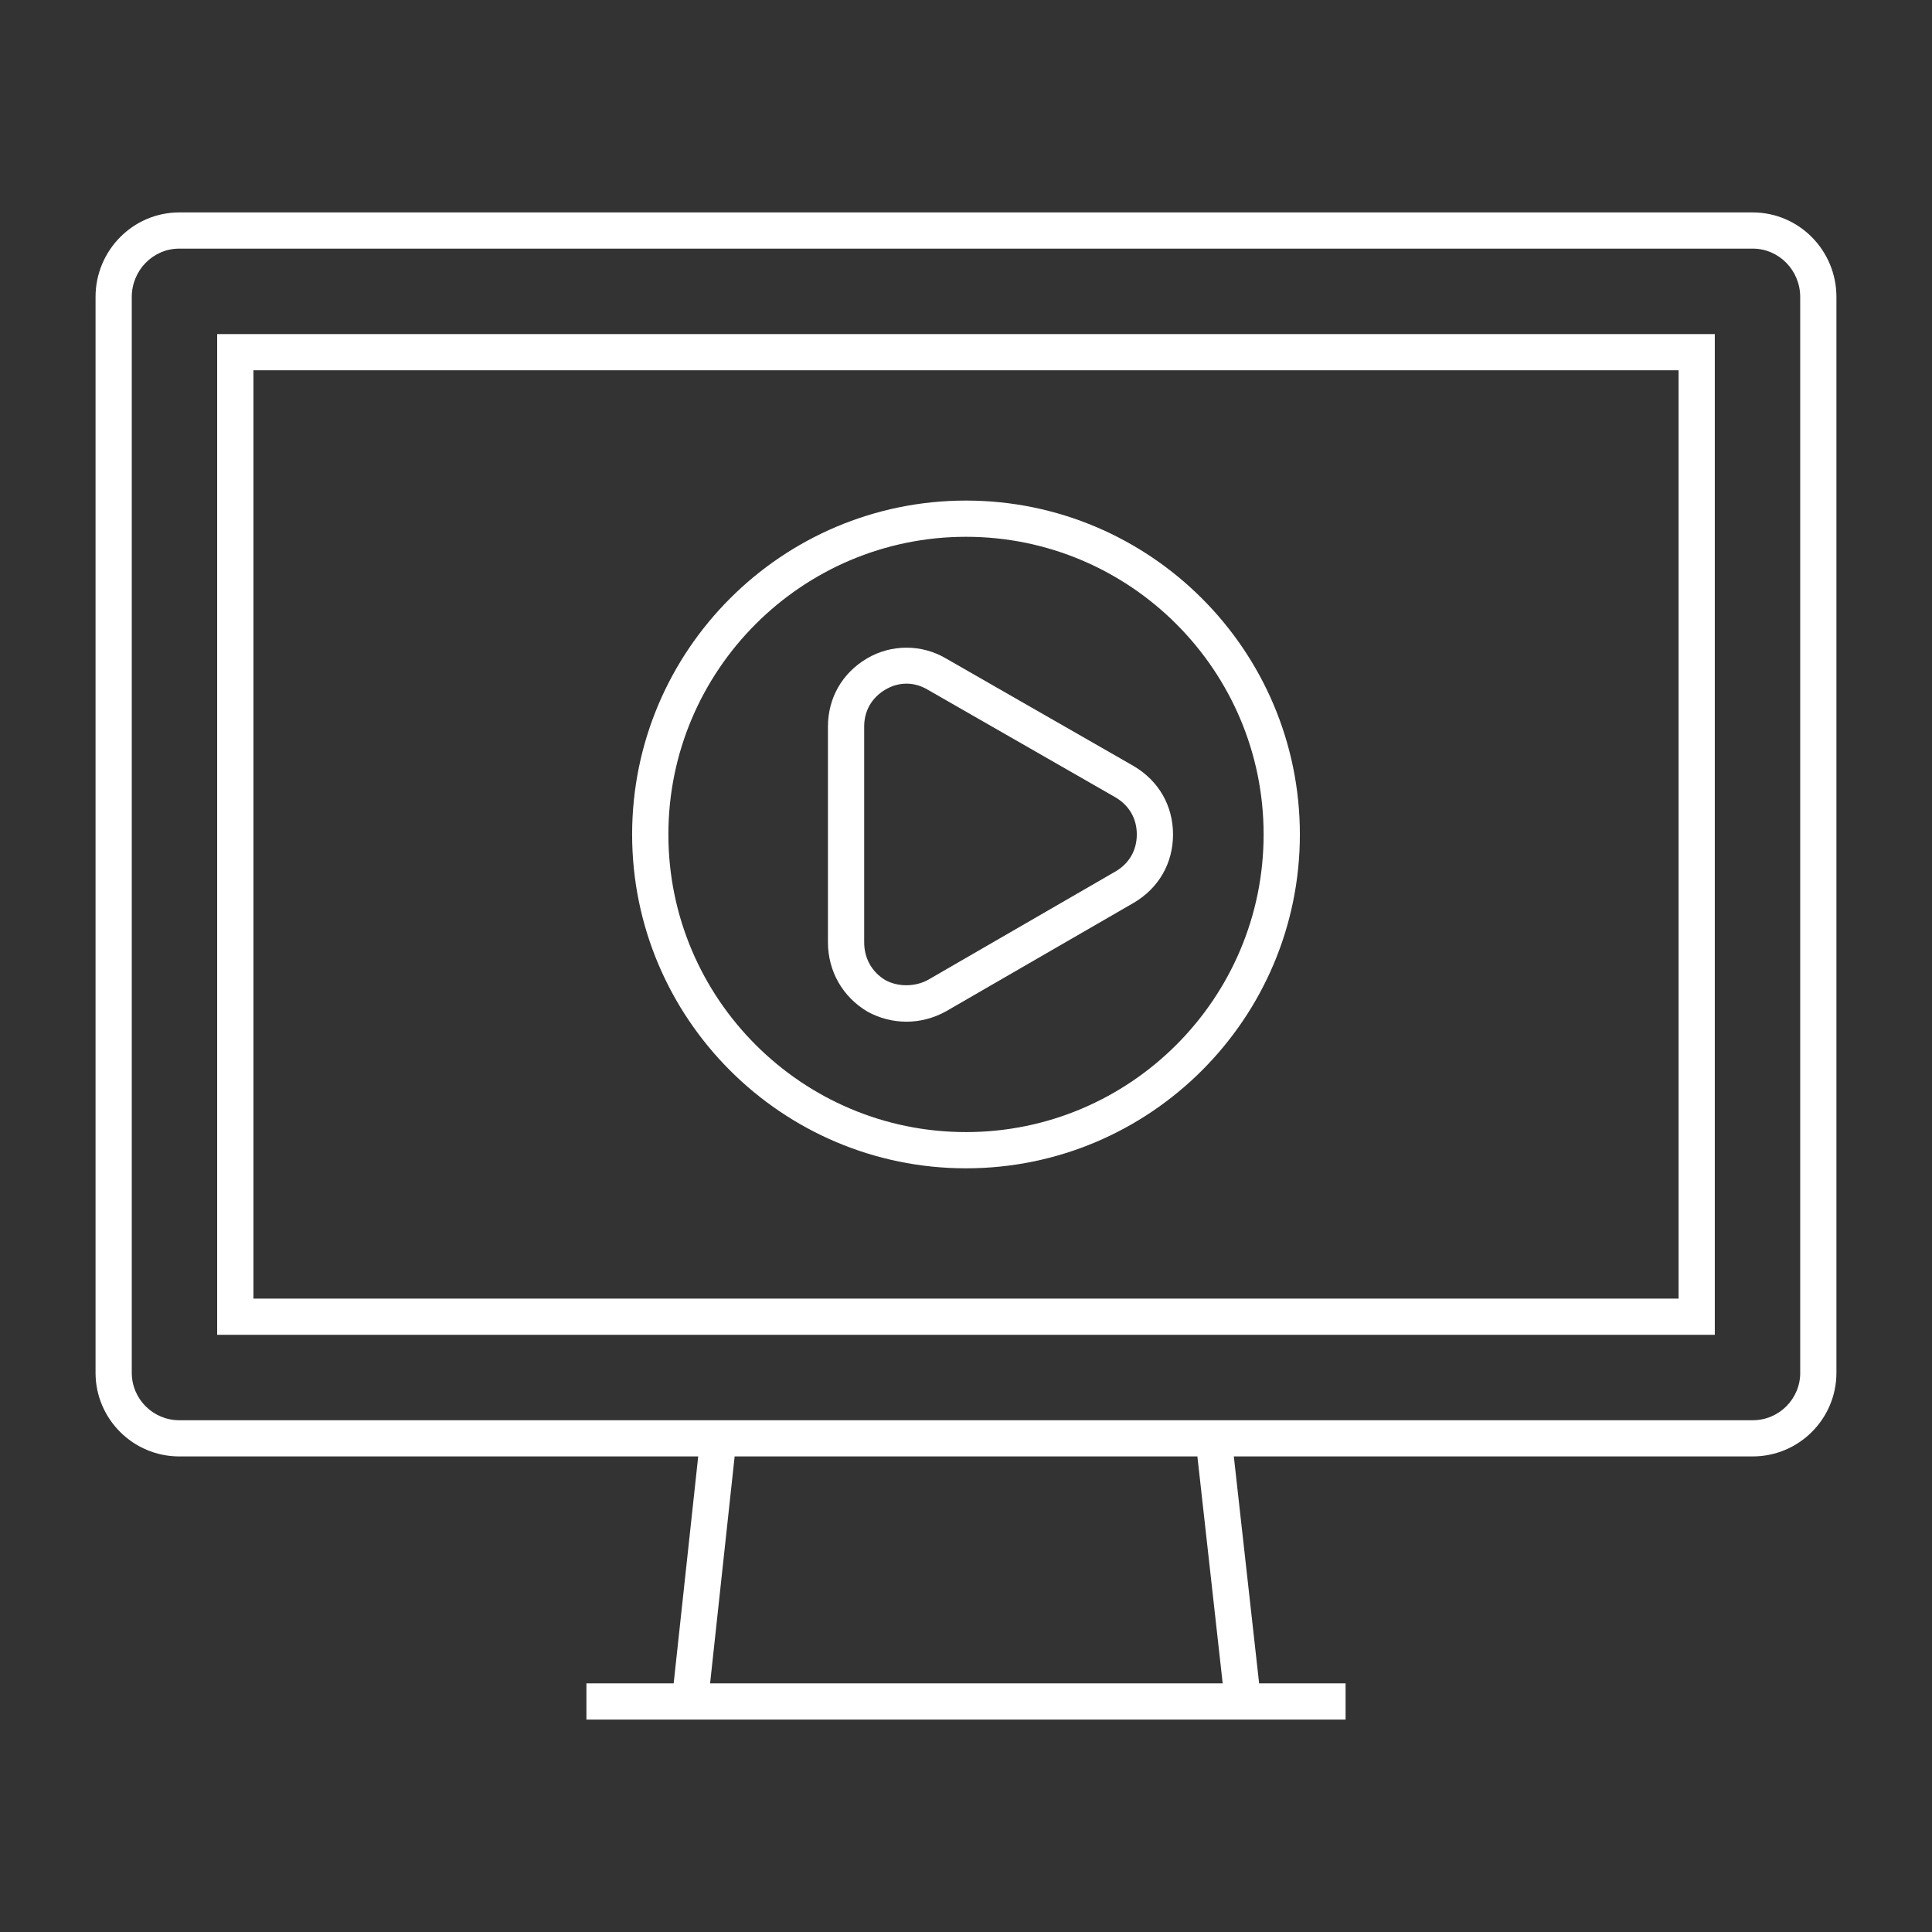
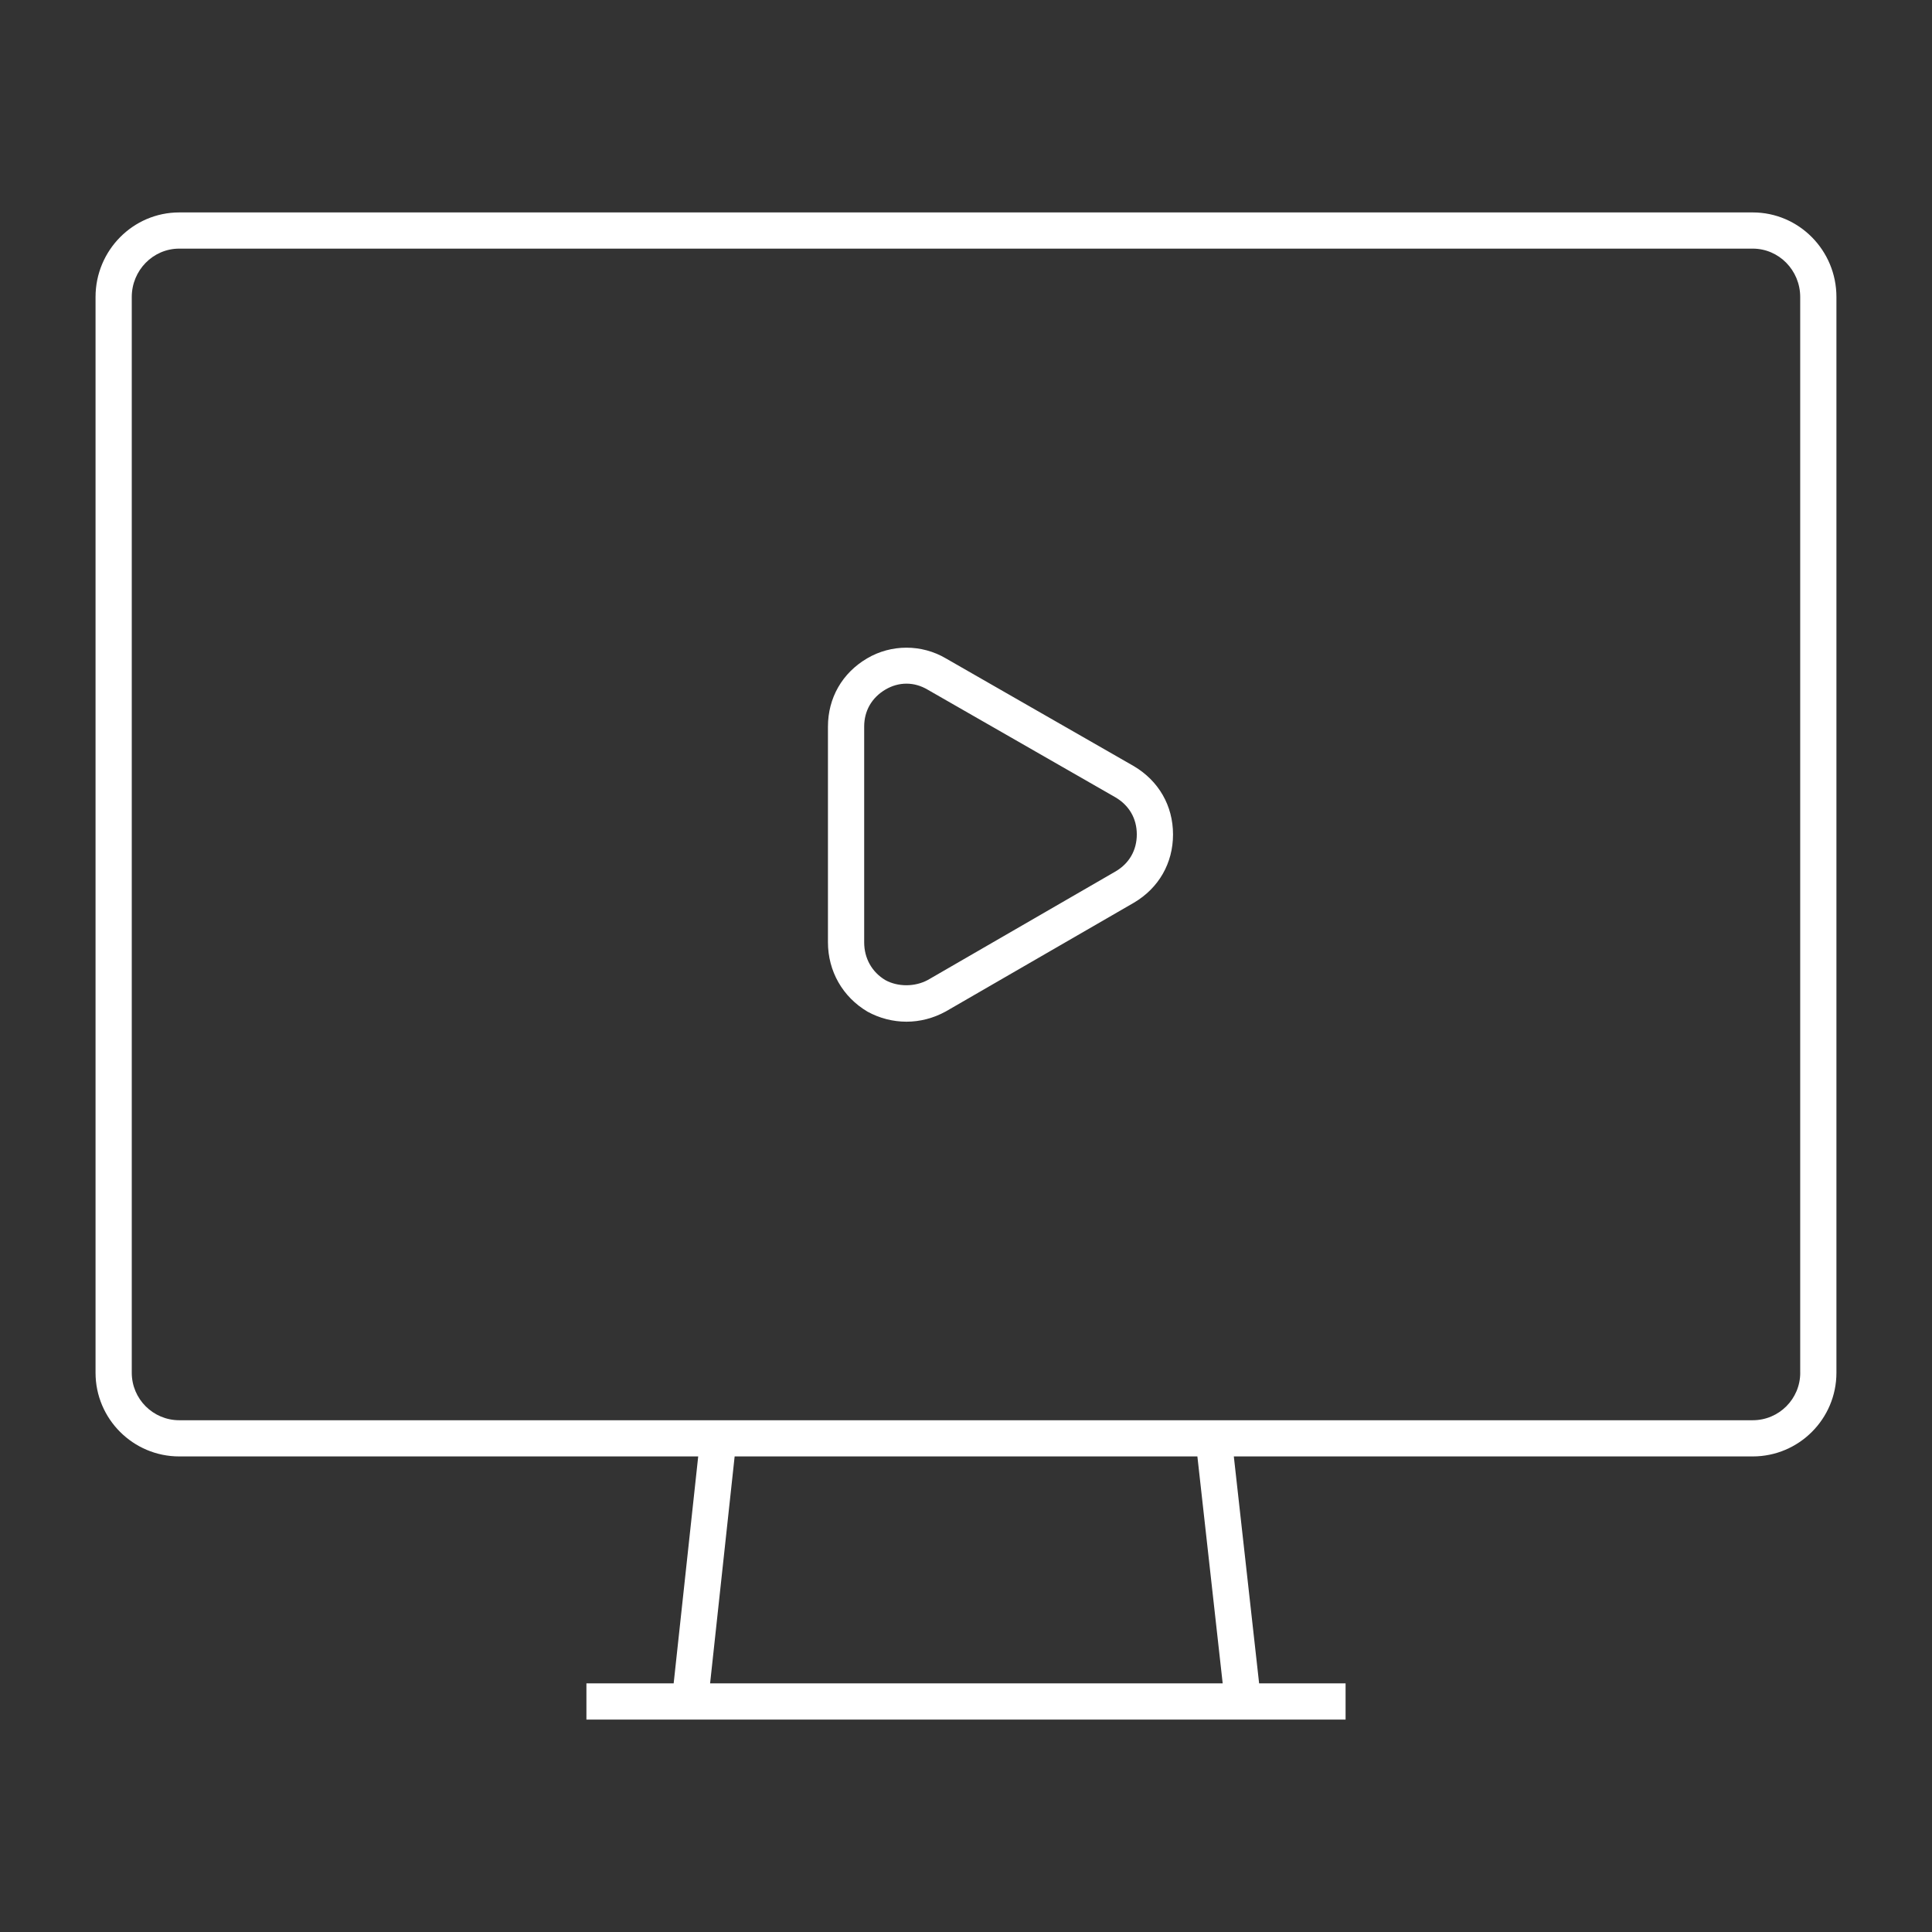
<svg xmlns="http://www.w3.org/2000/svg" version="1.1" width="512" height="512" x="0" y="0" viewBox="0 0 64 64" style="enable-background:new 0 0 512 512" xml:space="preserve" class="">
  <rect x="0" y="0" width="64" height="64" fill="#333333" stroke="none" />
  <g>
    <g>
-       <path d="m7.194 44.217h49.611v-33.15h-49.611zm1.201-31.951h47.21v30.752h-47.21z" fill="#ffffff" data-original="#000000" style="" class="" />
-       <path d="m32 16.582c-6.098 0-11.06 4.961-11.06 11.06s4.961 11.06 11.06 11.06 11.06-4.961 11.06-11.06-4.962-11.06-11.06-11.06zm0 20.92c-5.437 0-9.859-4.424-9.859-9.86s4.423-9.86 9.859-9.86 9.859 4.424 9.859 9.86-4.422 9.86-9.859 9.86z" fill="#ffffff" data-original="#000000" style="" class="" />
      <path d="m37.557 25.378-6.224-3.568c-.802-.473-1.809-.473-2.61 0-.824.485-1.296 1.31-1.296 2.26v7.145c0 .953.484 1.81 1.313 2.299.396.217.841.331 1.288.331.446 0 .891-.114 1.3-.338l6.235-3.604c.823-.486 1.295-1.31 1.295-2.26s-.472-1.775-1.301-2.265zm-.599 3.487-6.217 3.595c-.441.24-1.003.23-1.408.01-.449-.266-.706-.723-.706-1.256v-7.145c0-.522.25-.958.705-1.227.22-.129.454-.195.696-.195s.476.066.702.199l6.223 3.568c.455.269.705.704.705 1.227s-.25.959-.7 1.224z" fill="#ffffff" data-original="#000000" style="" class="" />
      <path d="m58.063 7.037h-52.126c-1.528 0-2.772 1.256-2.772 2.801v35.637c0 1.528 1.244 2.771 2.772 2.771h17.192l-.813 7.518h-2.89v1.199h25.148v-1.199h-2.864l-.838-7.518h17.19c1.529 0 2.772-1.243 2.772-2.771v-35.637c.001-1.545-1.243-2.801-2.771-2.801zm-17.56 48.727h-16.98l.813-7.518h15.329zm19.132-10.289c0 .867-.705 1.572-1.572 1.572h-52.126c-.867 0-1.572-.705-1.572-1.572v-35.637c0-.883.705-1.602 1.572-1.602h52.125c.867 0 1.572.719 1.572 1.602v35.637z" fill="#ffffff" data-original="#000000" style="" class="" />
    </g>
  </g>
</svg>